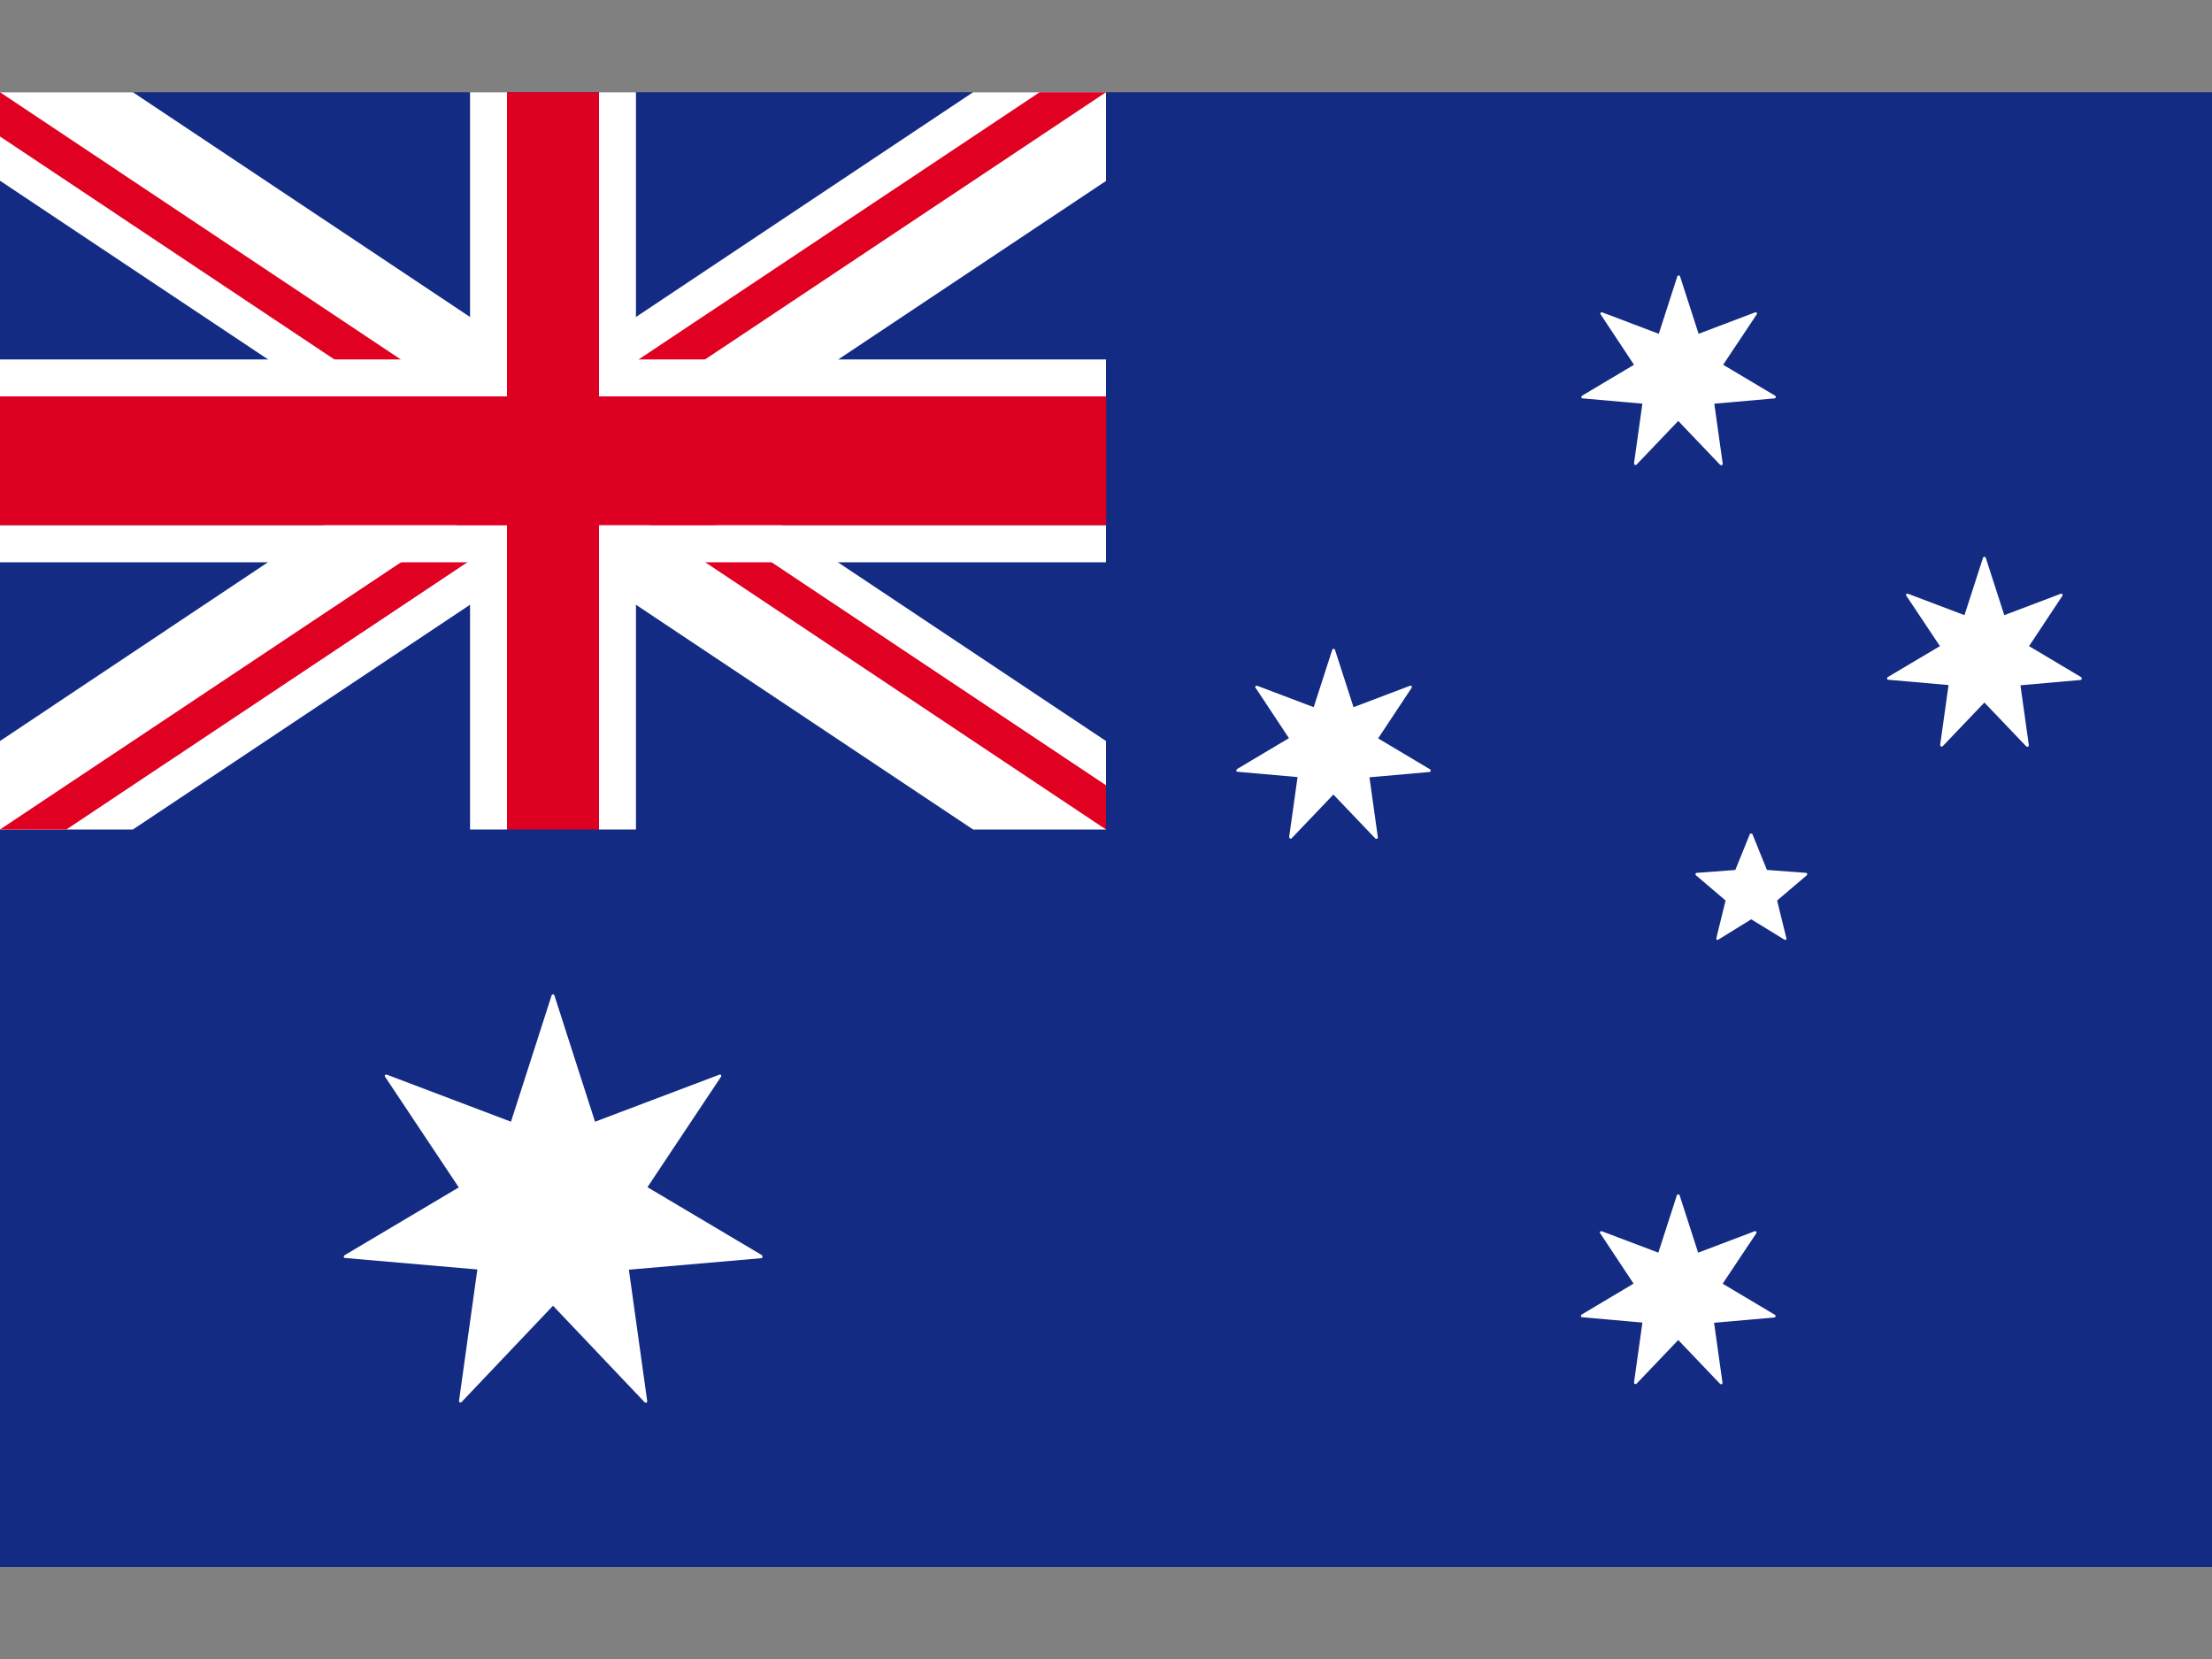
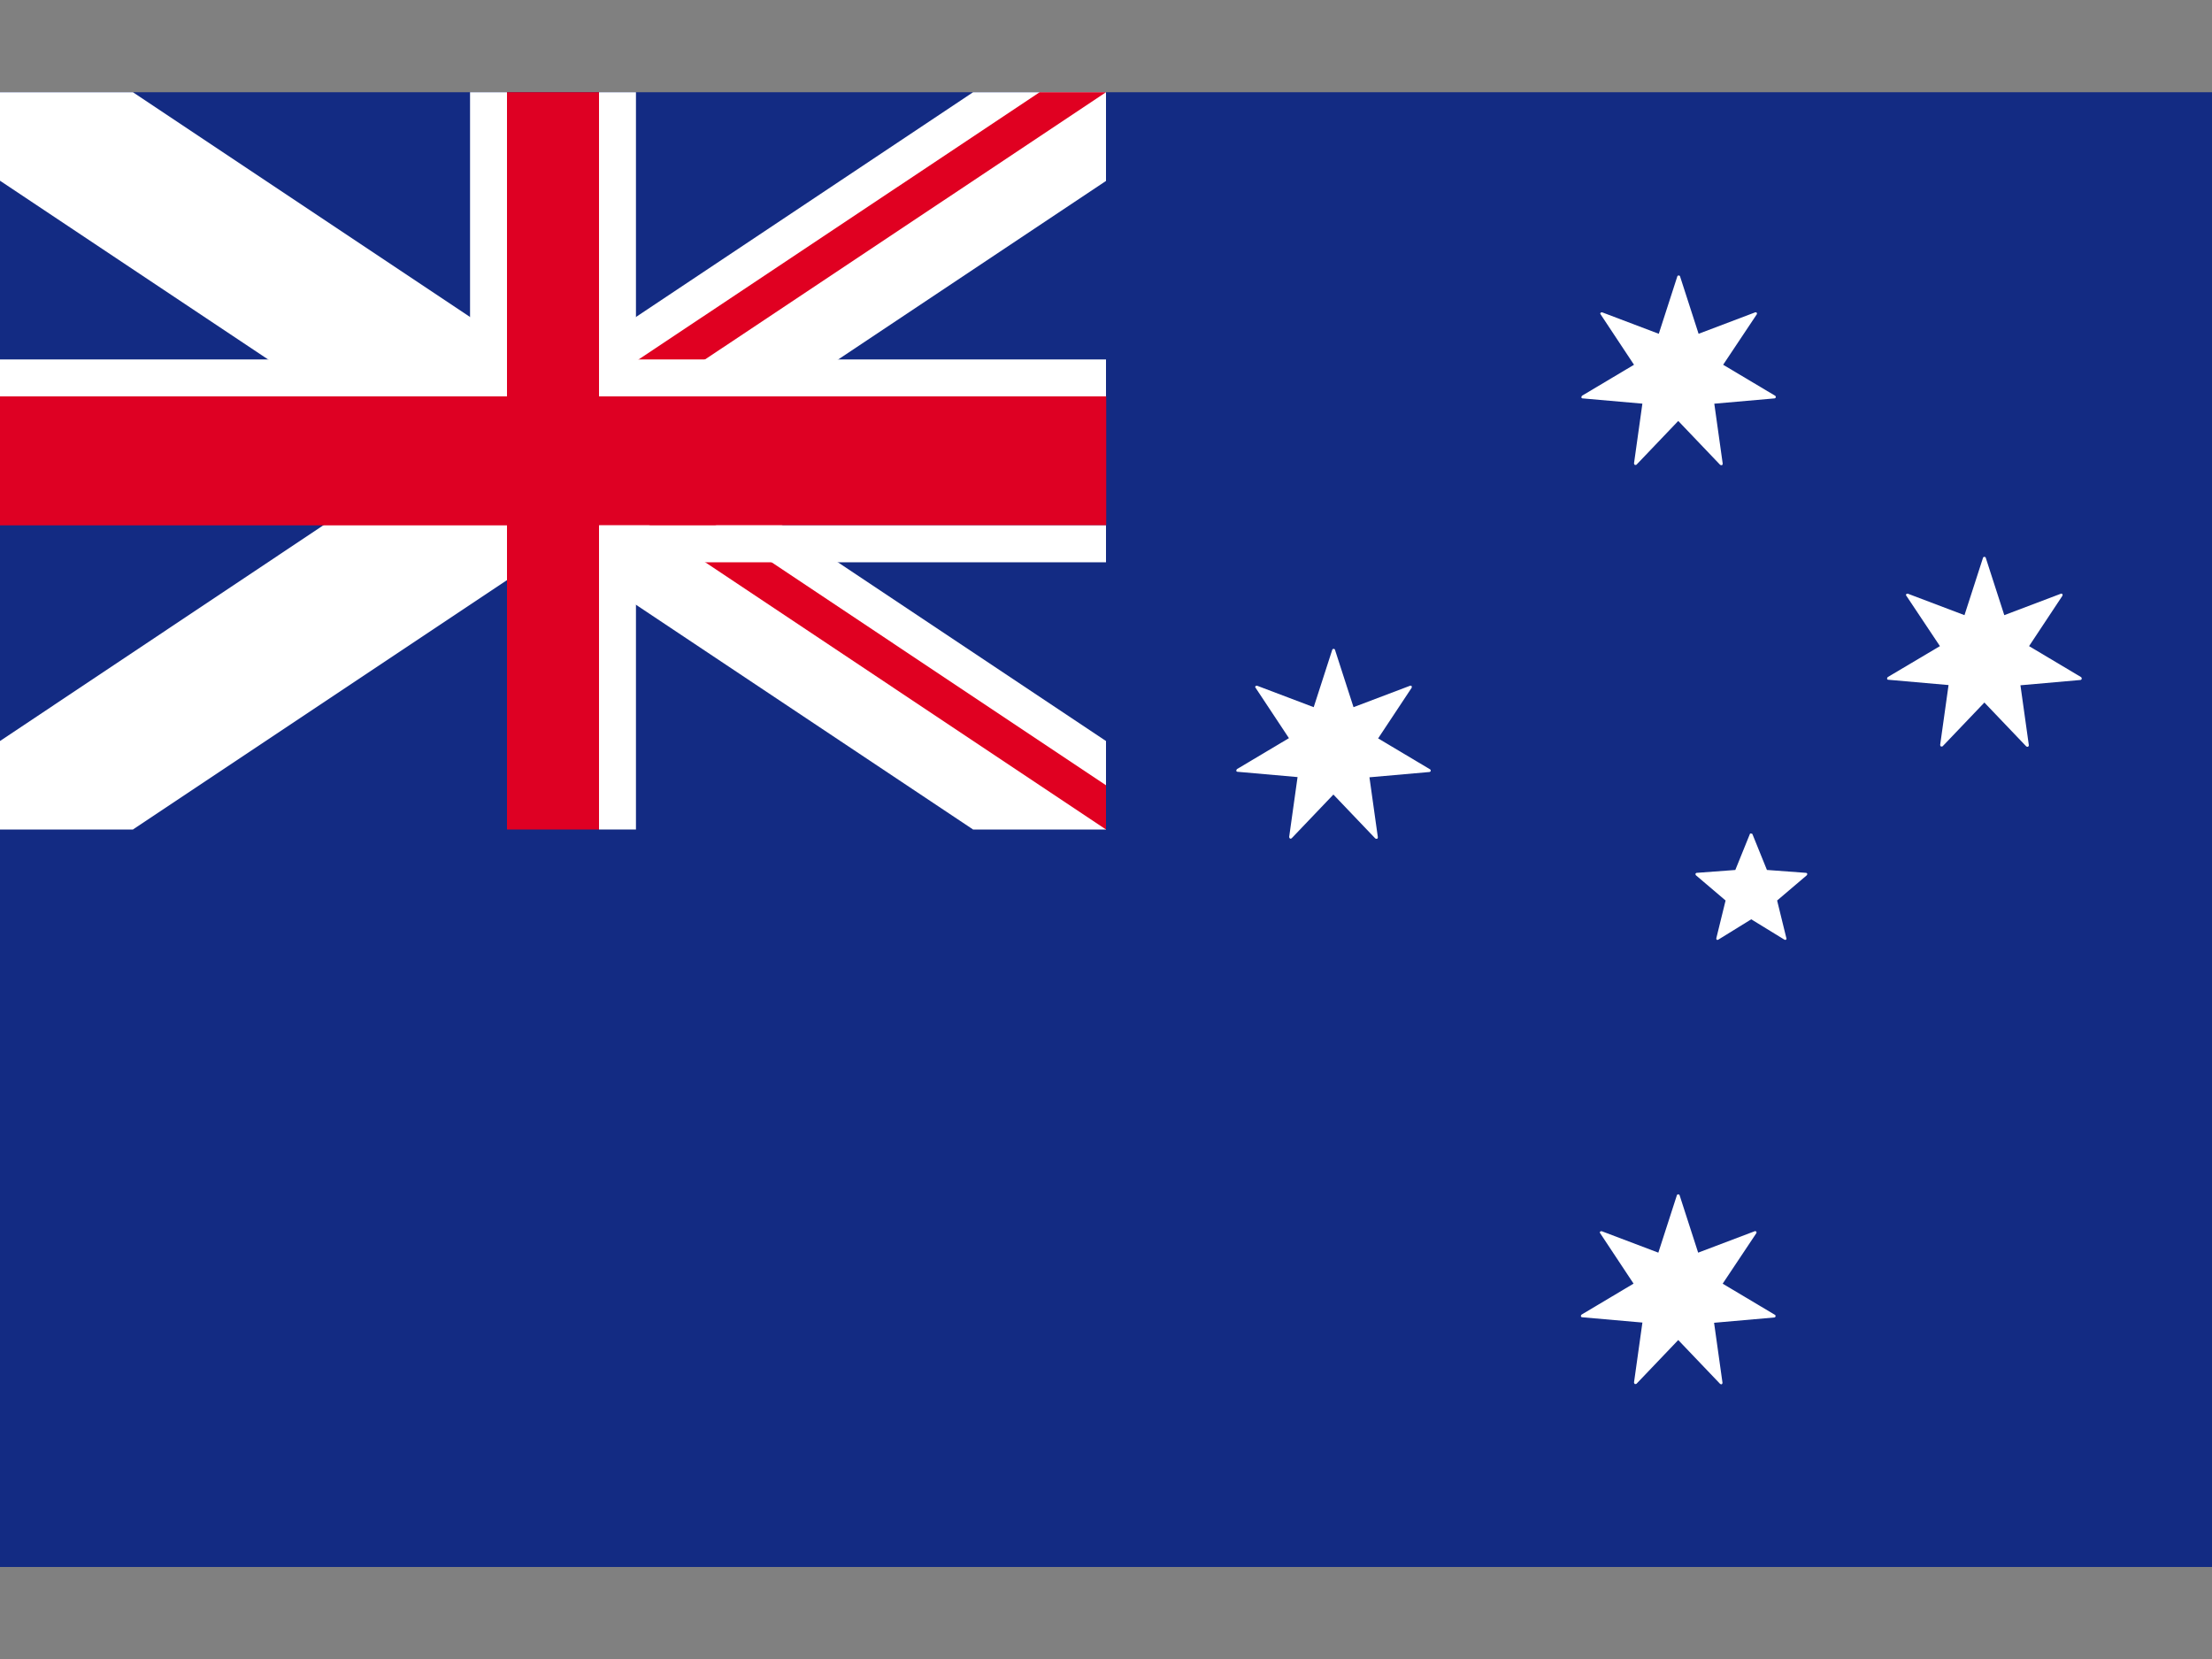
<svg xmlns="http://www.w3.org/2000/svg" id="a" width="100" height="75" viewBox="0 0 100 75">
  <rect x="0" y="0" width="100" height="75" fill="#808080" stroke="none" />
  <defs>
    <style>.b{fill:#de0023;}.c{fill:#fff;}.d{fill:#e00021;}.e{fill:#132b83;}</style>
  </defs>
  <path class="e" d="M0,4.17h100v66.67H0V4.17Z" />
  <path class="c" d="M50,4.17h-6.01l-18.99,12.66L6.01,4.17H0v4l18.99,12.66L0,33.5v4h6.01l18.99-12.66,18.99,12.66h6.01v-4l-18.99-12.66,18.99-12.66v-4Z" />
-   <path class="d" d="M0,4.17v2l25,16.67v-2L0,4.17Z" />
  <path class="d" d="M50,35.5l-25-16.67v2l25,16.67v-2Z" />
-   <path class="d" d="M0,37.5h3l22-14.66v-2L0,37.5Z" />
  <path class="d" d="M47,4.17l-22,14.66v2L50,4.17h-3Z" />
  <path class="b" d="M50,17.92h-22.92V4.17h-4.17v13.75H0v5.83h22.92v13.75h4.17v-13.75h22.92v-5.83Z" />
  <path class="c" d="M21.25,4.17v12.08H0v1.67h22.92V4.17h-1.67Z" />
-   <path class="c" d="M0,25.42h21.25v12.08h1.67v-13.75H0v1.66Z" />
  <path class="c" d="M50,23.75h-22.92v13.75h1.67v-12.08h21.25v-1.66Z" />
  <path class="c" d="M50,16.25h-21.25V4.17h-1.67v13.75h22.92v-1.67Z" />
-   <path class="c" d="M34.47,56.81s0-.05-.03-.07l-5.17-3.07,3.33-5s.01-.05,0-.07c-.02-.02-.05-.03-.07-.02l-5.63,2.13-1.84-5.72c-.02-.05-.1-.05-.12,0l-1.84,5.72-5.62-2.13s-.06,0-.07.02c-.02.02-.02.05,0,.08l3.33,5-5.17,3.07s-.03.04-.03.07c0,.03.03.05.05.05l5.99.52-.83,5.95s.01.05.04.06.05,0,.07-.01l4.14-4.36,4.14,4.36s.03.02.05.02c0,0,.02,0,.03,0,.03-.01.04-.04.04-.06l-.83-5.95,5.99-.52s.05-.02.05-.05Z" />
  <path class="c" d="M77.88,58.03l1.52-2.28s.02-.05,0-.07c-.02-.02-.05-.03-.07-.02l-2.56.97-.84-2.6c-.02-.05-.1-.05-.12,0l-.84,2.6-2.56-.97s-.06,0-.07.02c-.02.02-.02.05,0,.07l1.51,2.28-2.35,1.4s-.04.04-.03.07c0,.03.03.05.05.05l2.73.24-.38,2.71s.01.05.04.07c.03,0,.05,0,.07-.01l1.89-1.98,1.89,1.98s.03.02.05.02c0,0,.02,0,.02,0,.03-.01.04-.04.04-.07l-.38-2.71,2.73-.24s.05-.02.05-.05c0-.03,0-.05-.03-.07l-2.35-1.4Z" />
  <path class="c" d="M62.31,33.37l1.51-2.28s.01-.05,0-.07c-.02-.02-.05-.03-.07-.02l-2.56.97-.84-2.6c-.02-.05-.1-.05-.12,0l-.84,2.6-2.56-.97s-.05,0-.07.02c-.02.02-.02.05,0,.07l1.51,2.28-2.35,1.4s-.03.04-.03.07c0,.03.03.05.05.05l2.72.24-.38,2.71s.01.05.04.07c.02.01.05,0,.07-.01l1.89-1.98,1.89,1.98s.03.02.05.02c0,0,.02,0,.03,0,.03-.01.04-.04.04-.07l-.38-2.71,2.72-.24s.05-.02.05-.05c0-.03,0-.05-.03-.07l-2.35-1.4Z" />
  <path class="c" d="M74.25,18.24l-.38,2.71s.01.05.04.07c.03,0,.05,0,.07-.01l1.89-1.98,1.89,1.98s.03.02.05.02c0,0,.02,0,.03,0,.03-.01.04-.04.04-.07l-.38-2.71,2.73-.24s.05-.02.05-.05c0-.03,0-.05-.03-.07l-2.35-1.4,1.52-2.28s.02-.05,0-.07c-.02-.02-.05-.03-.07-.02l-2.56.97-.84-2.6c-.02-.05-.1-.05-.12,0l-.84,2.6-2.56-.97s-.06,0-.07.02c-.02.02-.02.05,0,.07l1.51,2.28-2.35,1.4s-.03.04-.03.07.03.05.05.05l2.73.24Z" />
  <path class="c" d="M94.11,30.68s0-.05-.03-.07l-2.35-1.4,1.51-2.28s.01-.05,0-.07c-.02-.02-.05-.03-.07-.02l-2.56.97-.84-2.6c-.02-.05-.1-.05-.12,0l-.84,2.6-2.56-.97s-.06,0-.07.02c-.02.02-.02.05,0,.07l1.52,2.28-2.36,1.4s-.03.04-.03.07c0,.03.03.05.05.05l2.73.24-.38,2.71s.01.05.04.07c.02,0,.05,0,.07-.01l1.89-1.98,1.89,1.98s.03.02.05.02c0,0,.02,0,.03,0,.02-.01.04-.04.04-.07l-.38-2.71,2.72-.24s.05-.02.05-.05h0Z" />
  <path class="c" d="M79.88,39.33l-.66-1.63s-.1-.05-.11,0l-.66,1.63-1.75.13s-.05.02-.05.04c0,.02,0,.05.02.07l1.34,1.14-.42,1.71s0,.05.02.06c.02.02.05.01.07,0l1.49-.92,1.5.92s.02.01.03.01c.01,0,.03,0,.04-.01.02-.01.03-.04.02-.06l-.42-1.71,1.34-1.14s.03-.04.02-.07c0-.02-.03-.04-.05-.04l-1.75-.13Z" />
</svg>